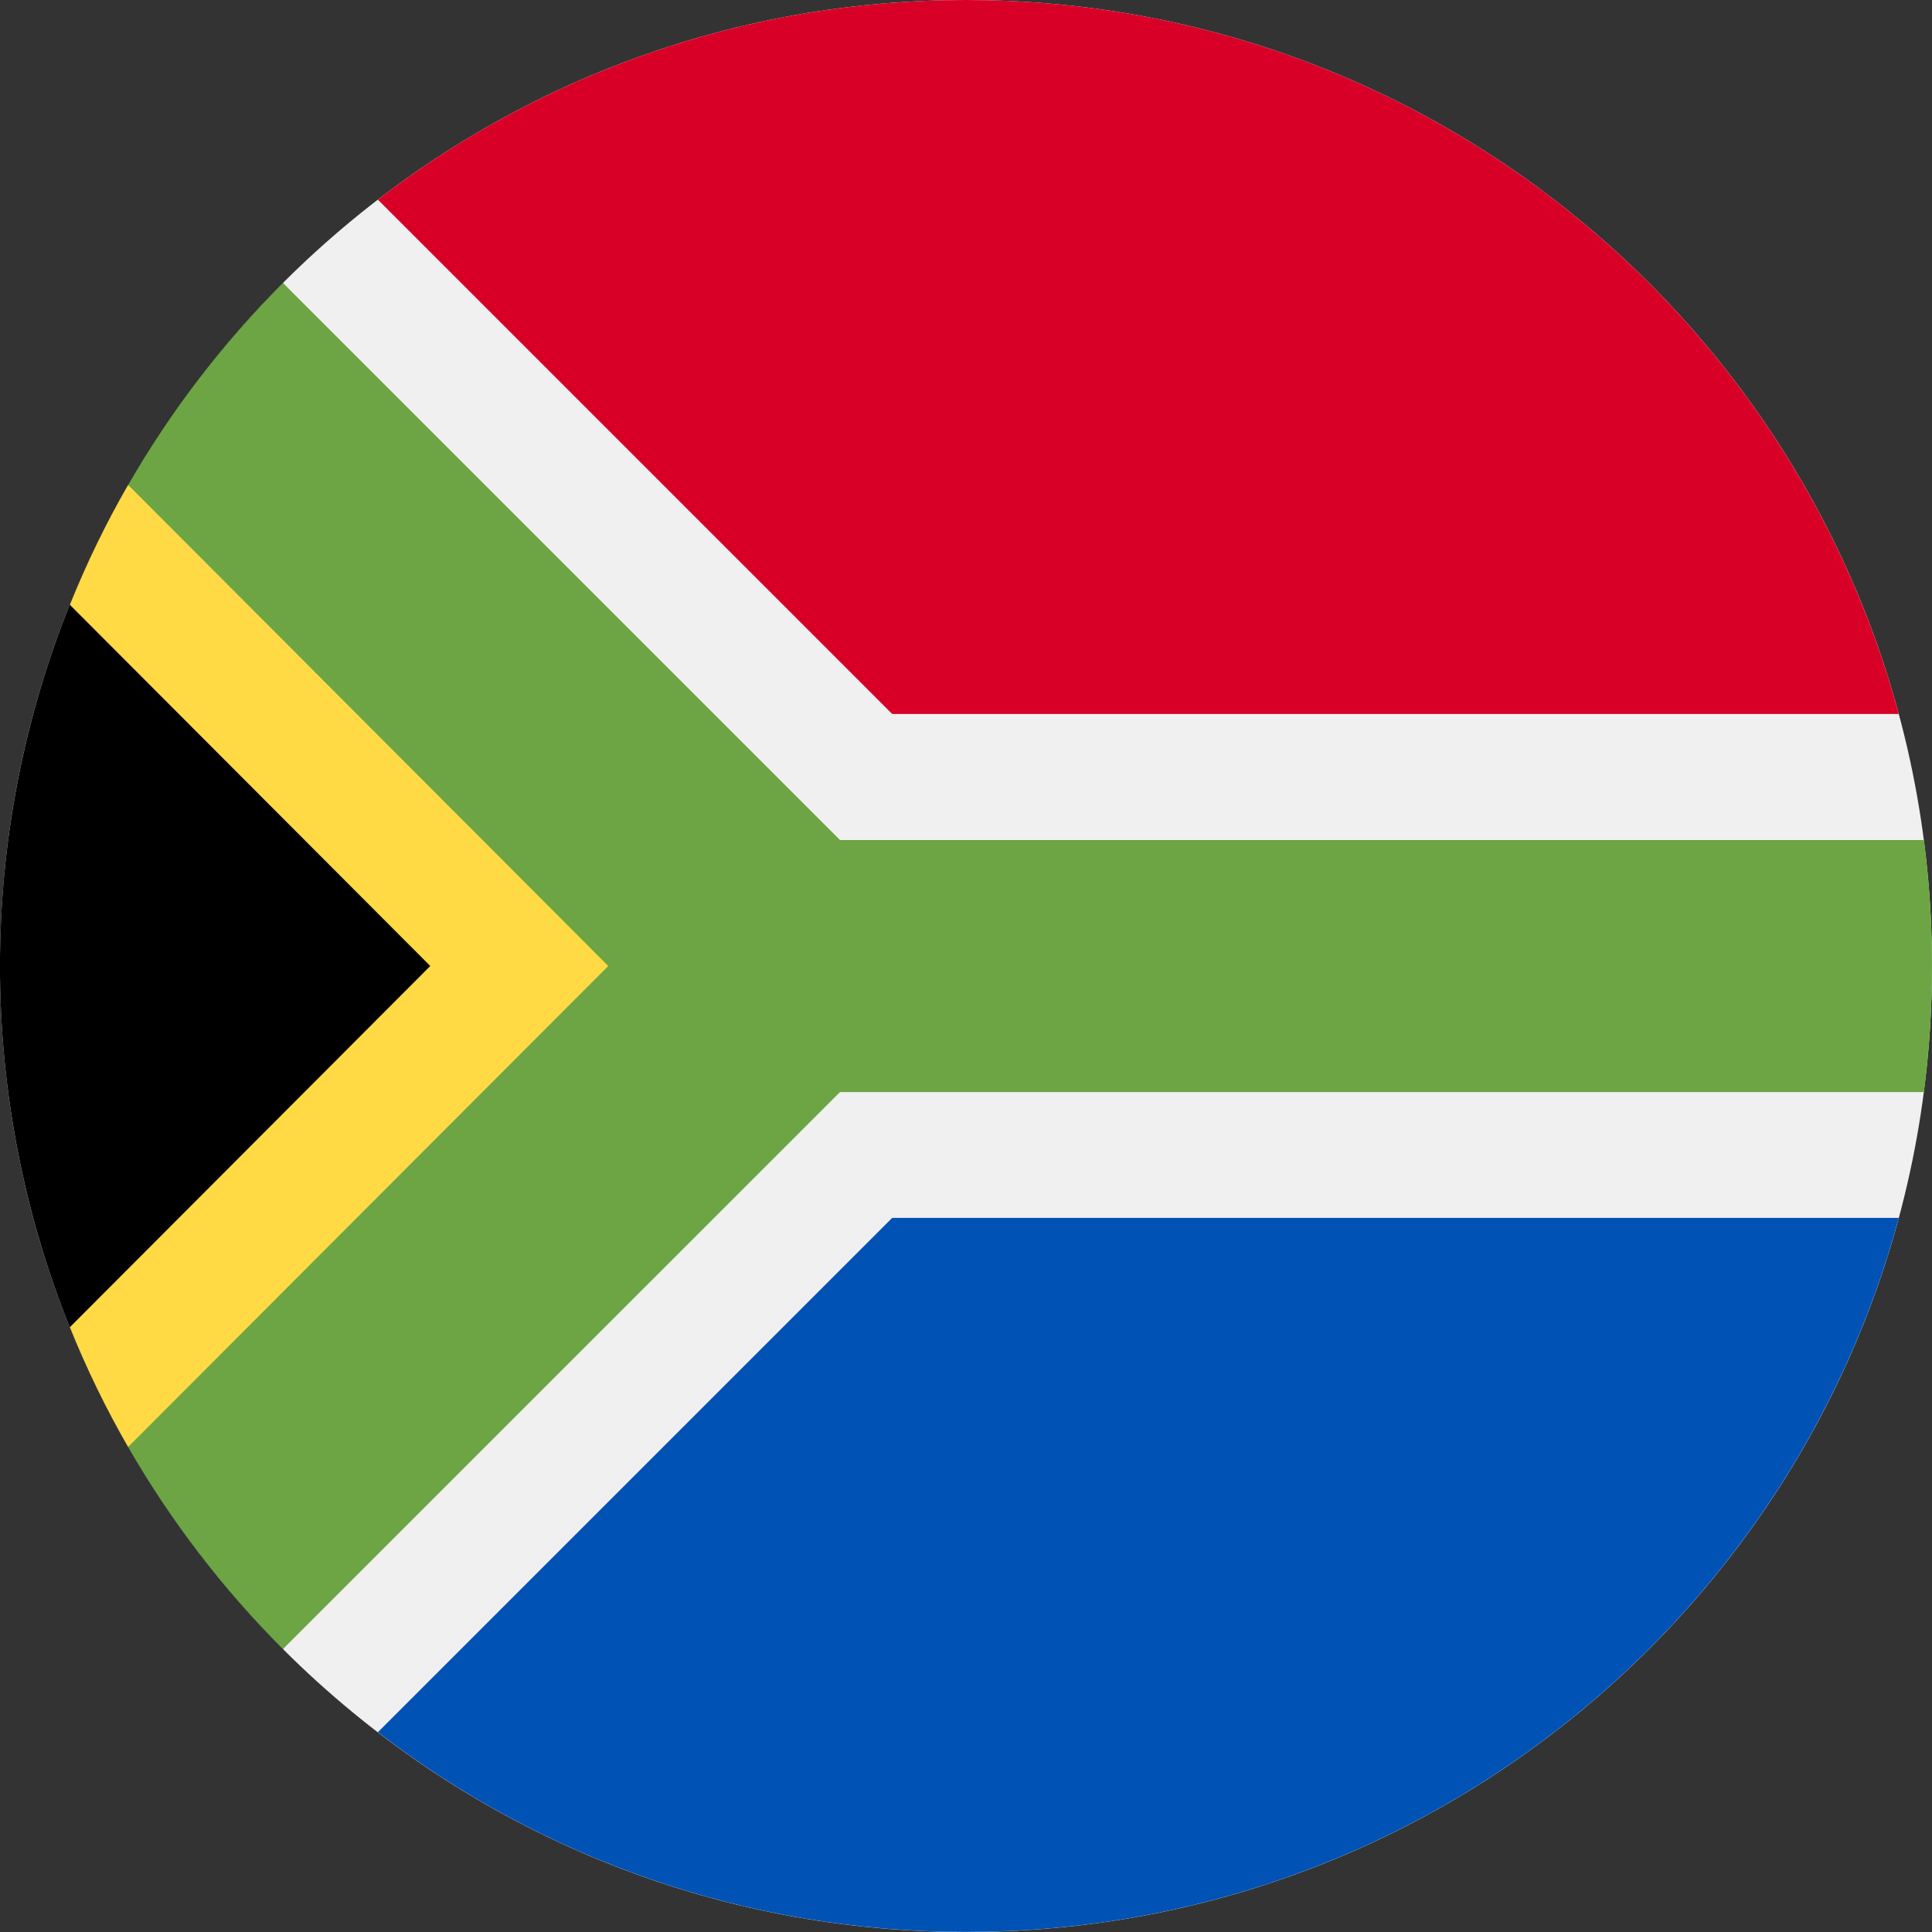
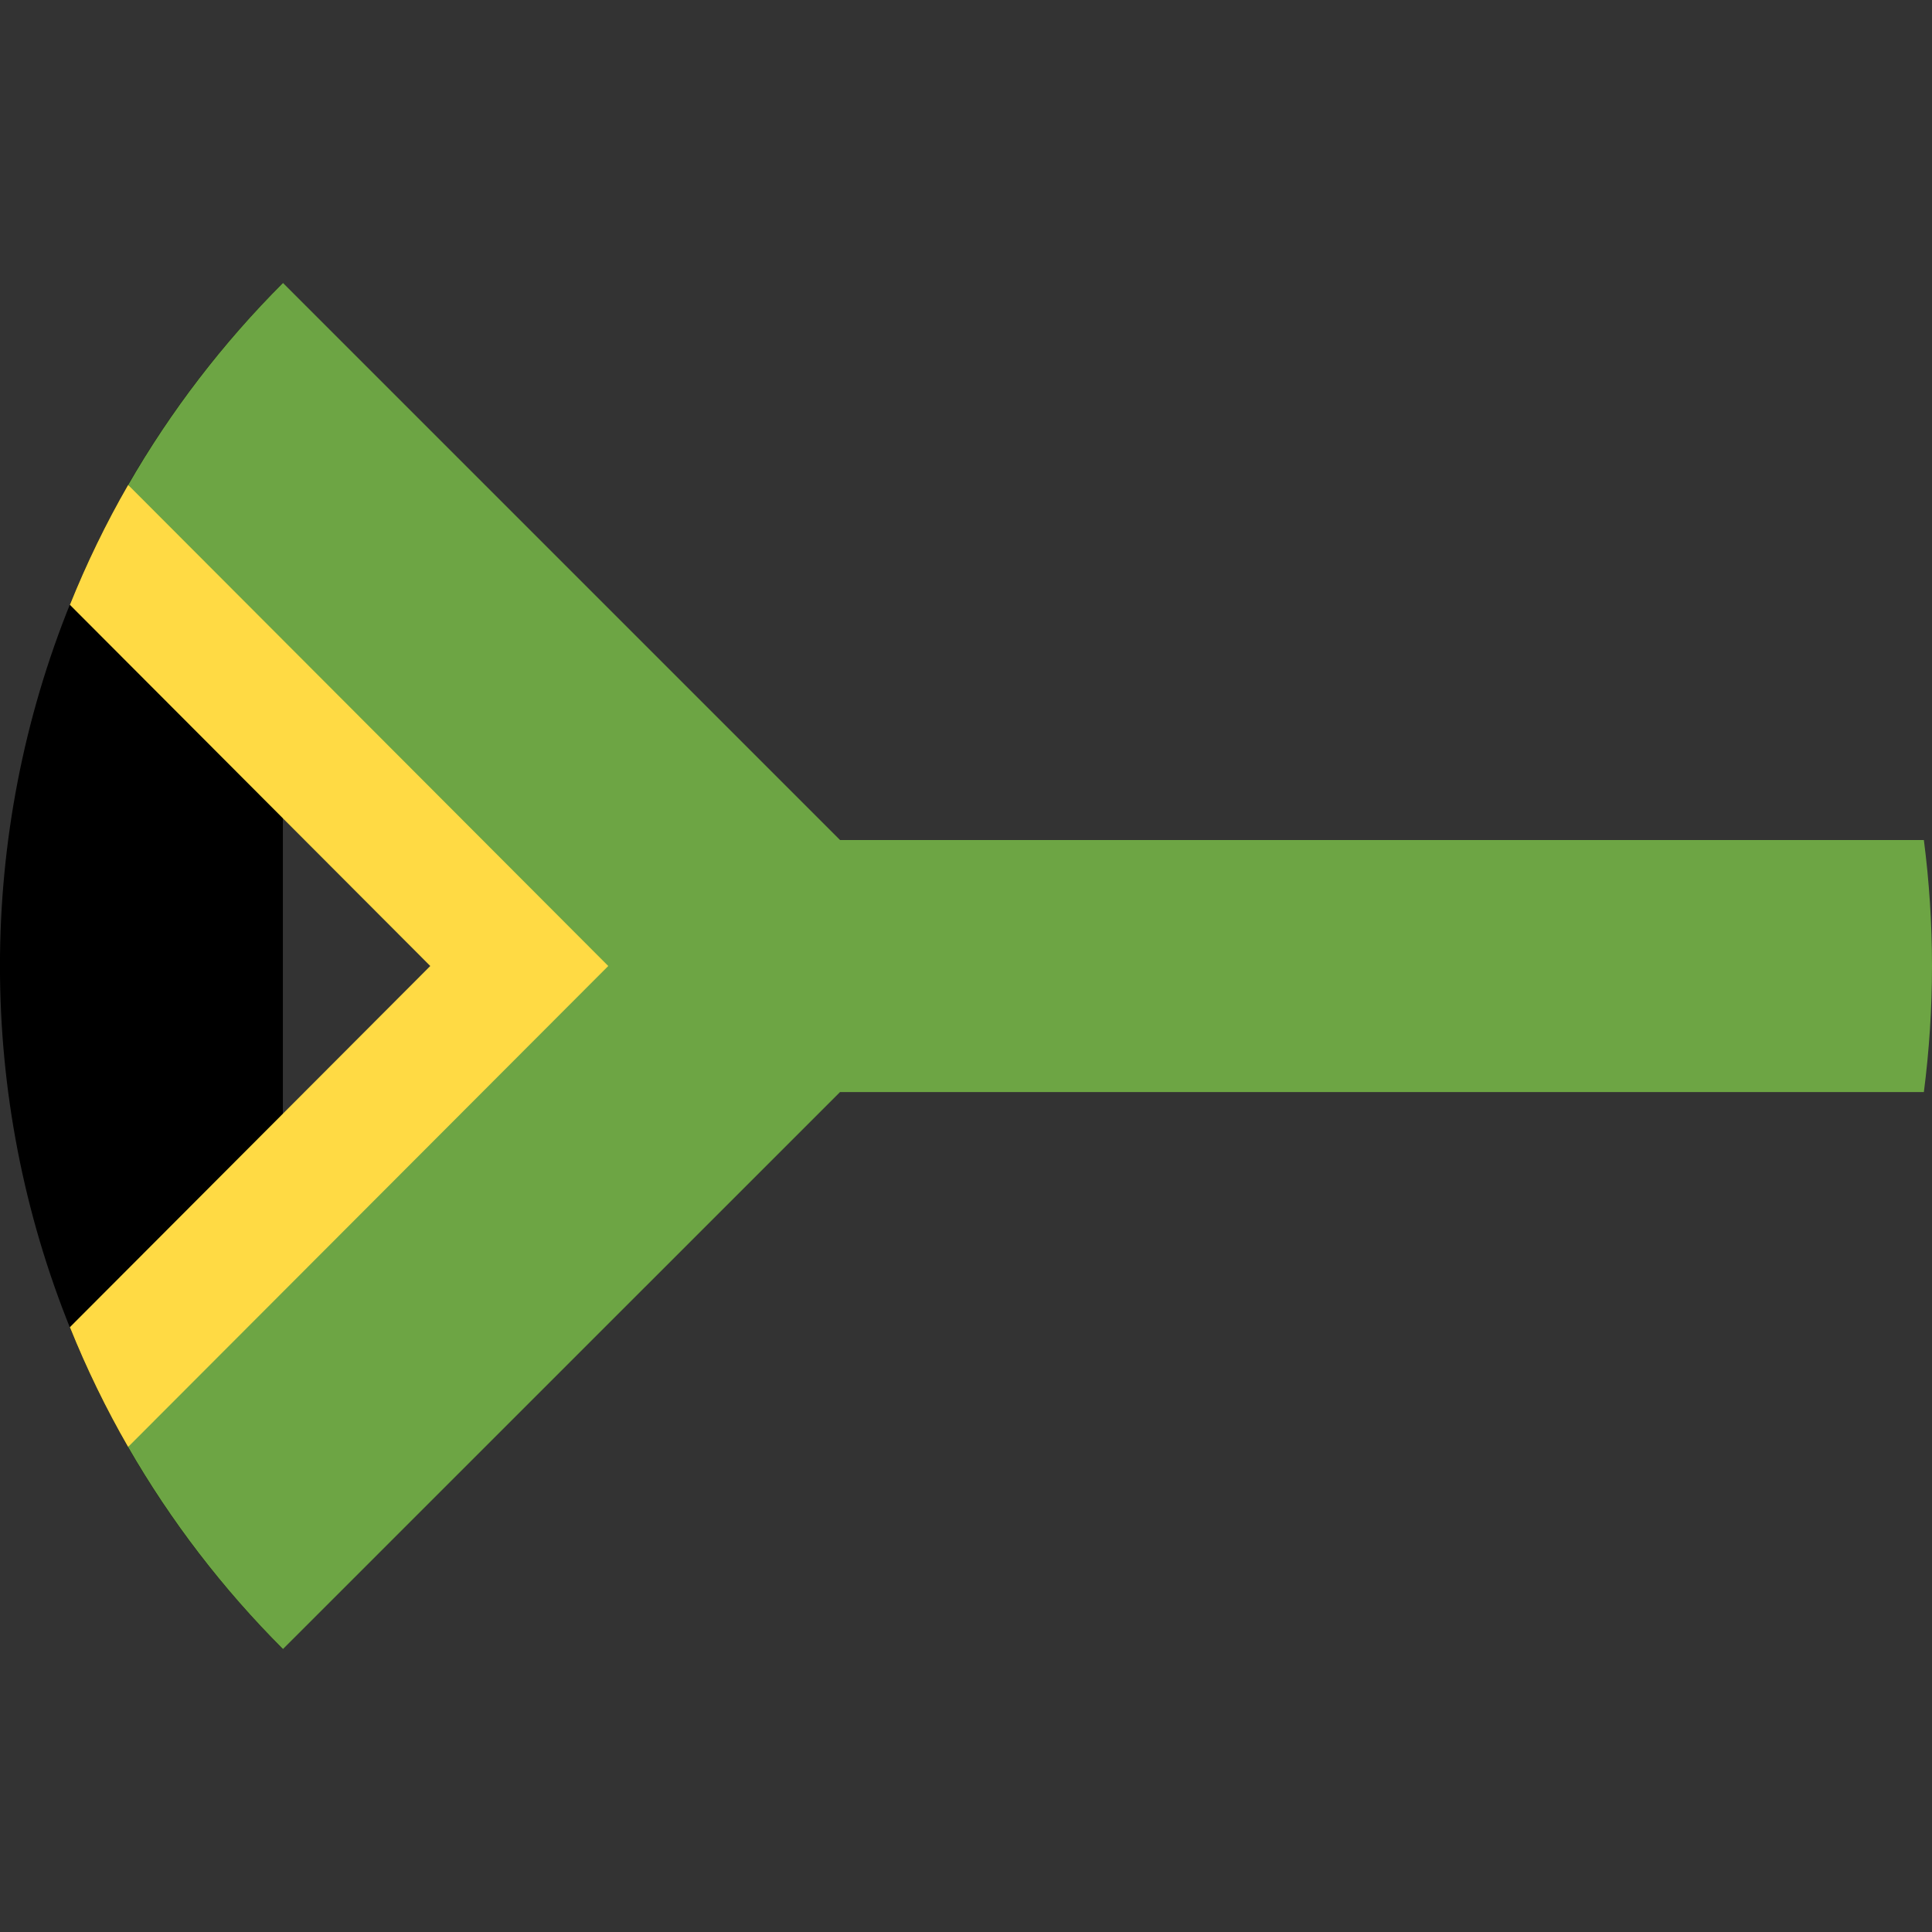
<svg xmlns="http://www.w3.org/2000/svg" width="24" height="24" viewBox="0 0 24 24" fill="none">
  <rect x="0" y="0" width="24" height="24" fill="#333333" stroke="none" />
  <g clip-path="url(#clip0_9108_21935)">
-     <path d="M12 24C18.627 24 24 18.627 24 12C24 5.373 18.627 0 12 0C5.373 0 0 5.373 0 12C0 18.627 5.373 24 12 24Z" fill="#F0F0F0" />
-     <path d="M3.514 20.485C-1.172 15.799 -1.172 8.201 3.514 3.515C3.514 3.515 10.434 12 10.434 12L3.514 20.485Z" fill="black" />
+     <path d="M3.514 20.485C-1.172 15.799 -1.172 8.201 3.514 3.515L3.514 20.485Z" fill="black" />
    <path d="M10.435 12L1.591 6.024C1.317 6.5 1.075 6.998 0.868 7.513L5.345 12L0.868 16.487C1.075 17.002 1.317 17.499 1.591 17.975L10.435 12Z" fill="#FFDA44" />
    <path d="M23.899 10.435H10.435L3.515 3.515C2.769 4.261 2.121 5.104 1.592 6.024L7.556 12L1.591 17.975C2.121 18.896 2.769 19.739 3.515 20.485L10.435 13.566H23.899C23.965 13.053 24 12.531 24 12C24 11.47 23.965 10.947 23.899 10.435Z" fill="#6DA544" />
-     <path d="M4.694 21.518C6.717 23.074 9.25 23.999 12 23.999C17.544 23.999 22.209 20.239 23.587 15.129H11.083L4.694 21.518Z" fill="#0052B4" />
-     <path d="M23.587 8.869C22.209 3.76 17.544 -0 12 -0C9.25 -0 6.717 0.925 4.694 2.48L11.083 8.869H23.587Z" fill="#D80027" />
  </g>
  <defs>
    <clipPath id="clip0_9108_21935">
      <rect width="24" height="24" fill="white" />
    </clipPath>
  </defs>
</svg>